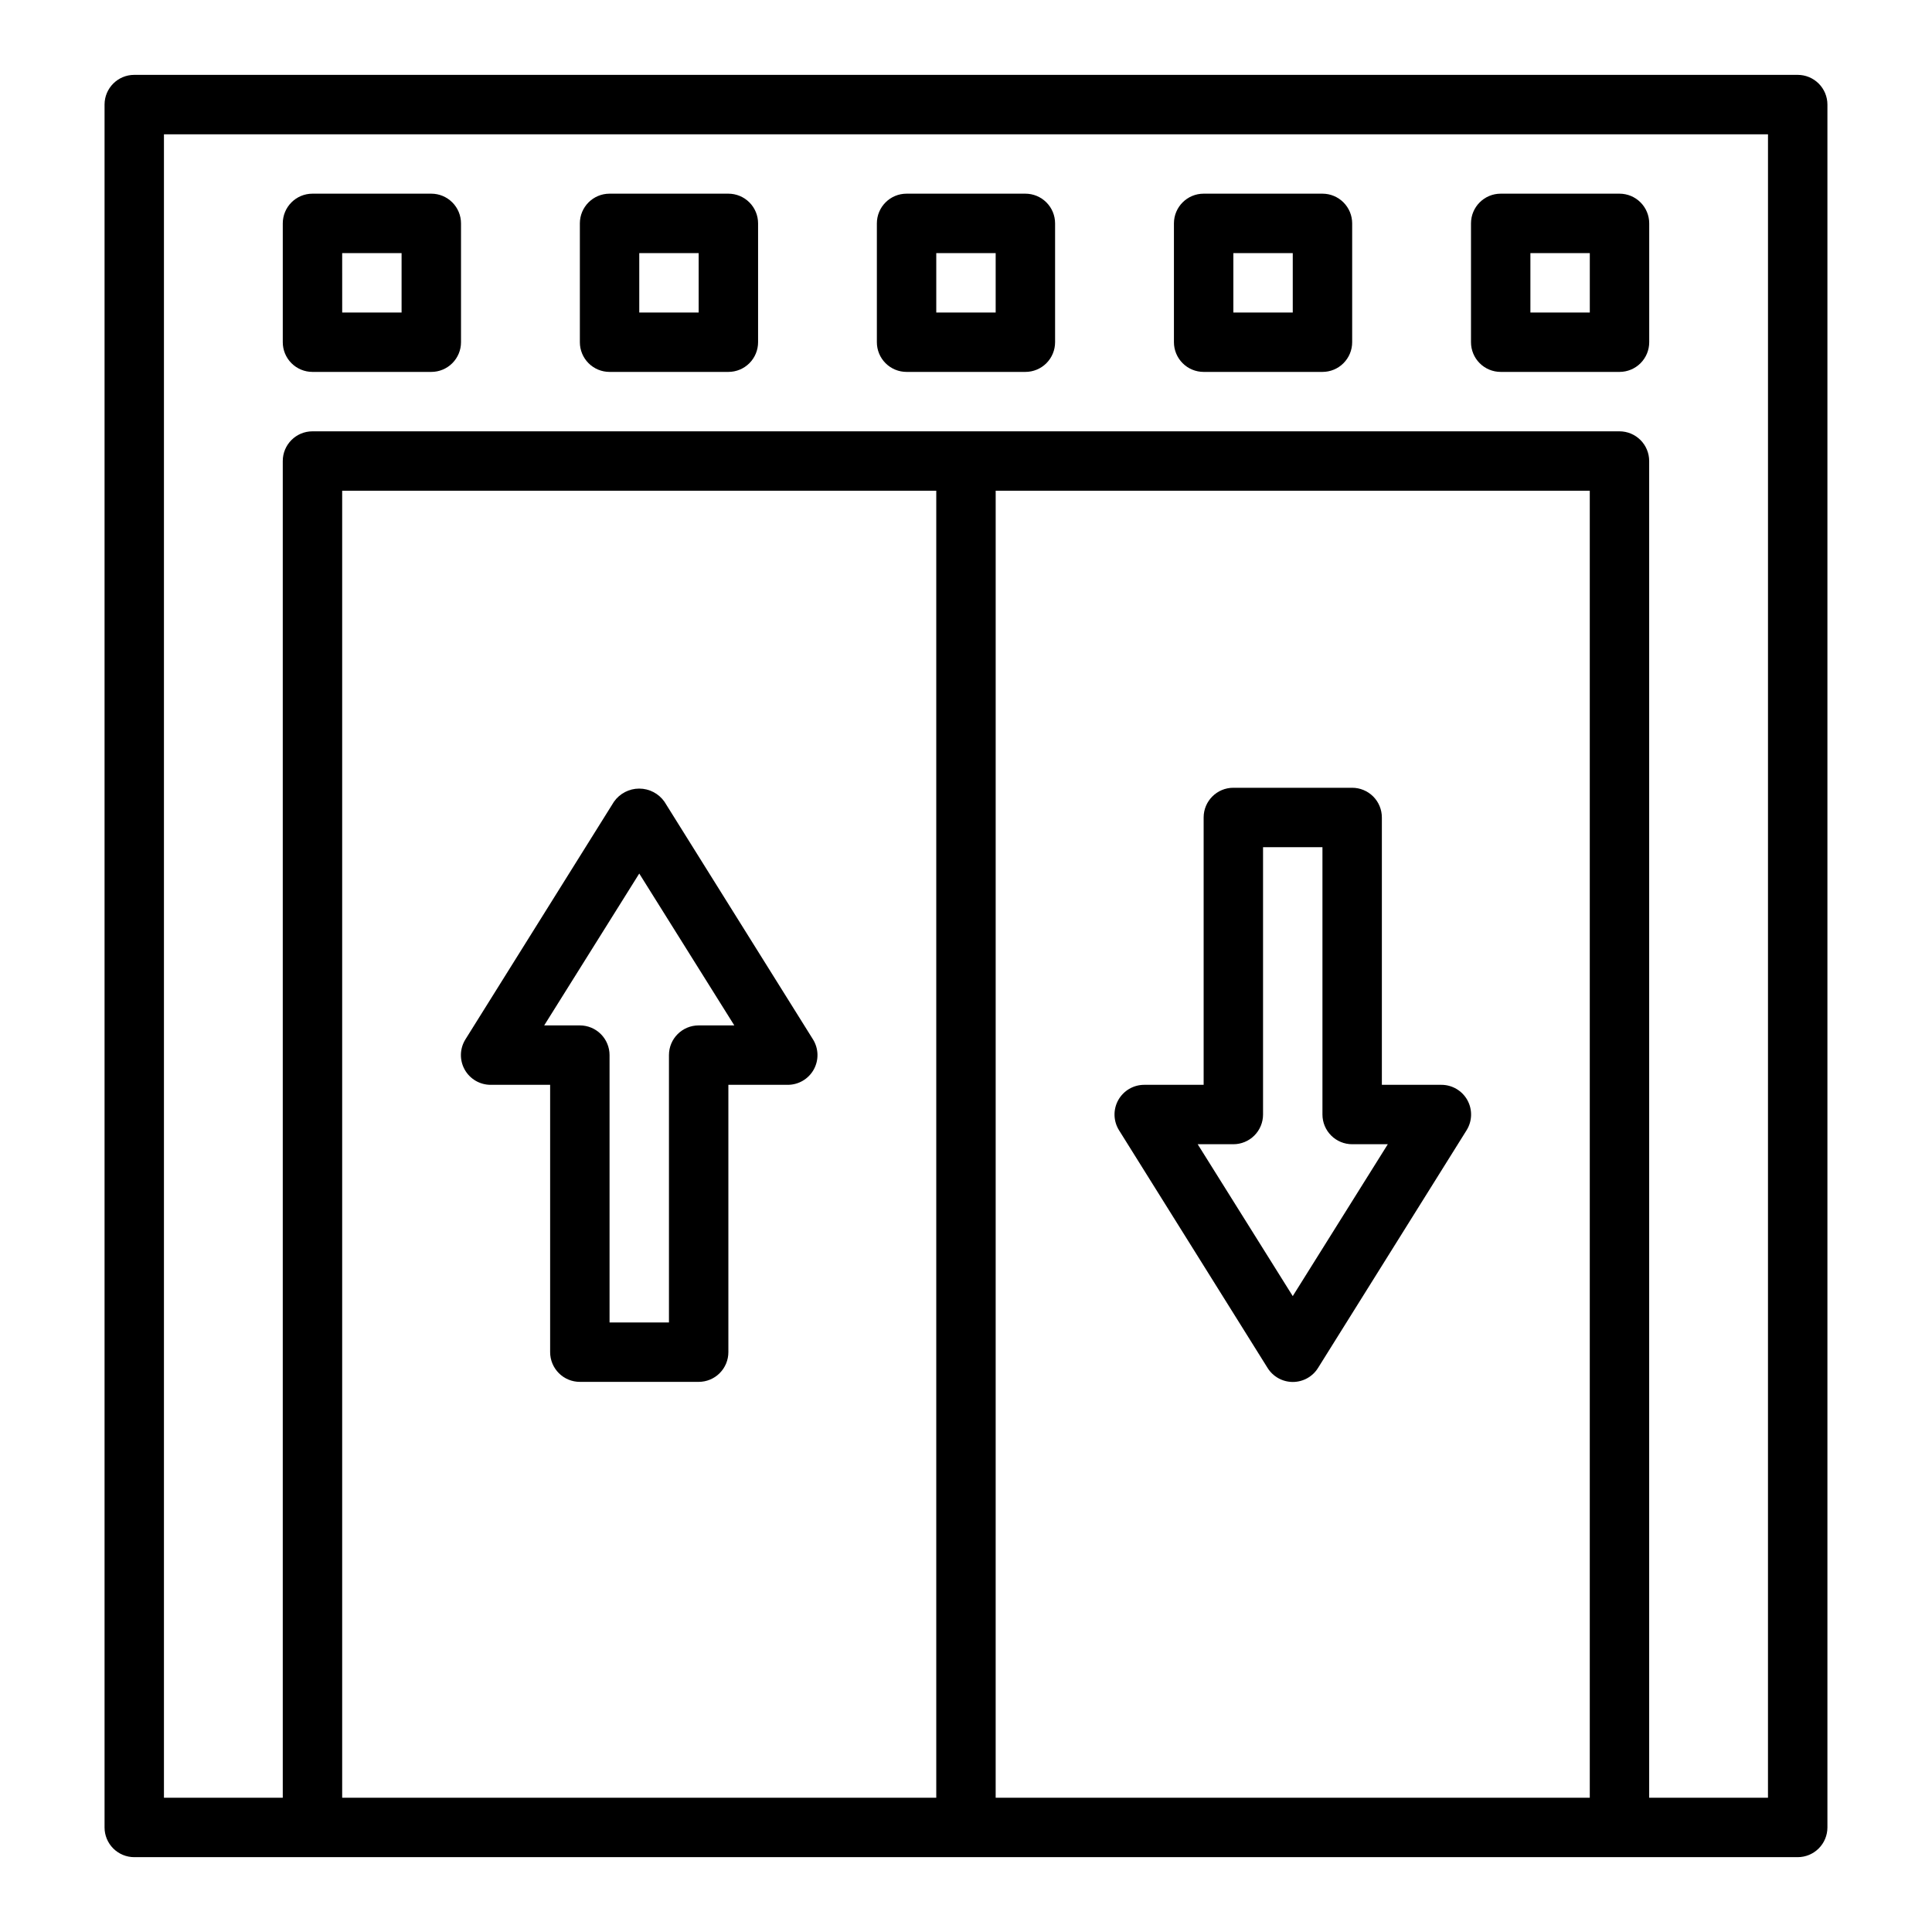
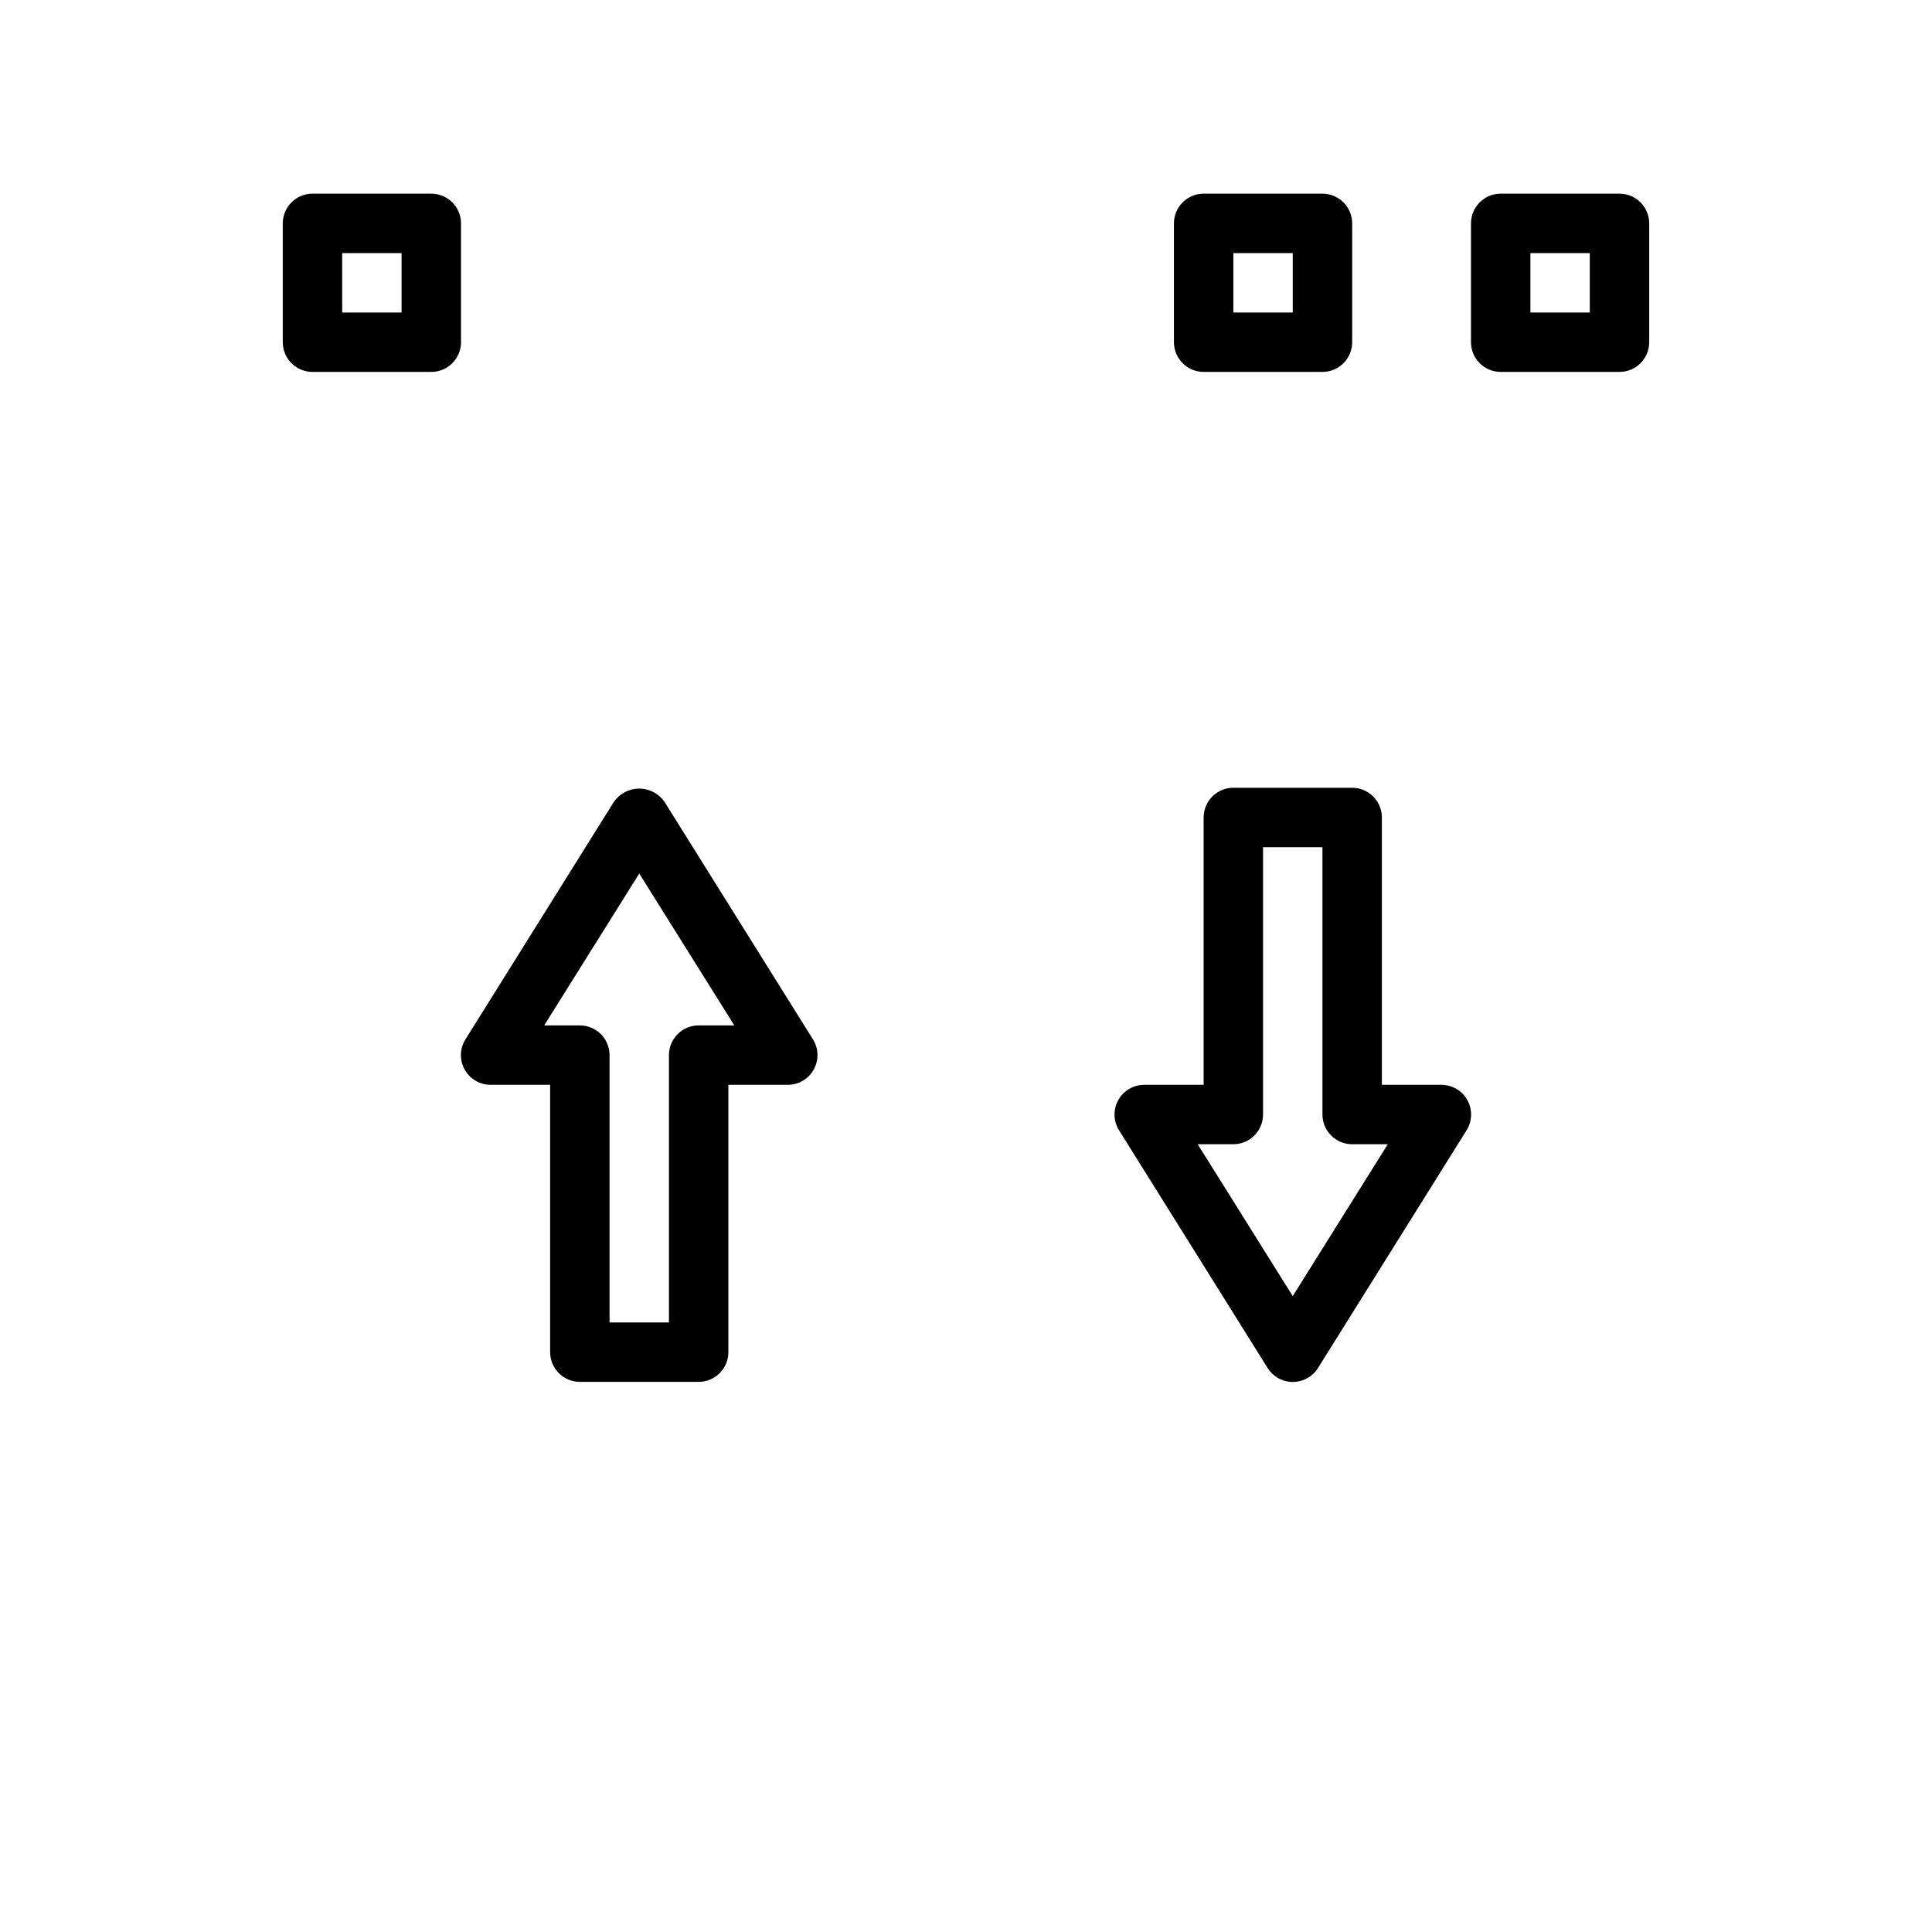
<svg xmlns="http://www.w3.org/2000/svg" fill="#000000" width="800px" height="800px" version="1.1" viewBox="144 144 512 512">
  <g>
-     <path d="m620.41 163.84h-440.83c-4.348 0-7.871 3.527-7.871 7.875v456.58c0 2.086 0.828 4.09 2.305 5.566 1.477 1.473 3.477 2.305 5.566 2.305h440.83c2.09 0 4.09-0.832 5.566-2.305 1.477-1.477 2.309-3.481 2.309-5.566v-456.58c0-2.09-0.832-4.09-2.309-5.566-1.477-1.477-3.477-2.309-5.566-2.309zm-228.29 456.58h-157.44v-346.37h157.44zm15.742 0 0.004-346.37h157.44v346.37zm204.67 0h-31.484v-354.24c0-2.09-0.828-4.09-2.305-5.566s-3.481-2.309-5.566-2.309h-346.37c-4.348 0-7.871 3.527-7.871 7.875v354.24h-31.488v-440.83h425.09z" />
    <path d="m226.81 242.56h31.488c2.09 0 4.09-0.828 5.566-2.305 1.477-1.477 2.309-3.481 2.309-5.566v-31.488c0-2.09-0.832-4.09-2.309-5.566-1.477-1.477-3.477-2.309-5.566-2.309h-31.488c-4.348 0-7.871 3.527-7.871 7.875v31.488c0 2.086 0.828 4.09 2.305 5.566 1.477 1.477 3.481 2.305 5.566 2.305zm7.871-31.488h15.742v15.742h-15.738z" />
-     <path d="m305.54 242.56h31.488c2.086 0 4.09-0.828 5.566-2.305 1.477-1.477 2.305-3.481 2.305-5.566v-31.488c0-2.09-0.828-4.09-2.305-5.566-1.477-1.477-3.481-2.309-5.566-2.309h-31.488c-4.348 0-7.871 3.527-7.871 7.875v31.488c0 2.086 0.828 4.09 2.305 5.566 1.477 1.477 3.477 2.305 5.566 2.305zm7.871-31.488h15.742v15.742h-15.742z" />
-     <path d="m384.25 242.56h31.488c2.09 0 4.09-0.828 5.566-2.305 1.477-1.477 2.305-3.481 2.305-5.566v-31.488c0-2.09-0.828-4.09-2.305-5.566-1.477-1.477-3.477-2.309-5.566-2.309h-31.488c-4.348 0-7.871 3.527-7.871 7.875v31.488c0 2.086 0.828 4.09 2.305 5.566 1.477 1.477 3.481 2.305 5.566 2.305zm7.871-31.488h15.742v15.742h-15.742z" />
    <path d="m541.7 242.56h31.488c2.086 0 4.09-0.828 5.566-2.305 1.477-1.477 2.305-3.481 2.305-5.566v-31.488c0-2.09-0.828-4.09-2.305-5.566-1.477-1.477-3.481-2.309-5.566-2.309h-31.488c-4.348 0-7.871 3.527-7.871 7.875v31.488c0 2.086 0.828 4.09 2.305 5.566 1.477 1.477 3.477 2.305 5.566 2.305zm7.871-31.488h15.742v15.742h-15.742z" />
    <path d="m462.98 242.56h31.488-0.004c2.09 0 4.094-0.828 5.566-2.305 1.477-1.477 2.309-3.481 2.309-5.566v-31.488c0-2.09-0.832-4.09-2.309-5.566-1.473-1.477-3.477-2.309-5.566-2.309h-31.484c-4.348 0-7.875 3.527-7.875 7.875v31.488c0 2.086 0.832 4.09 2.309 5.566 1.473 1.477 3.477 2.305 5.566 2.305zm7.871-31.488h15.742v15.742h-15.742z" />
    <path d="m274.05 431.49h15.742v70.848c0 2.086 0.832 4.09 2.309 5.566 1.473 1.477 3.477 2.305 5.566 2.305h31.488-0.004c2.09 0 4.094-0.828 5.566-2.305 1.477-1.477 2.309-3.481 2.309-5.566v-70.848h15.742c2.863 0 5.5-1.555 6.887-4.059 1.387-2.5 1.305-5.562-0.211-7.988l-39.359-62.977c-1.531-2.18-4.027-3.481-6.691-3.481s-5.16 1.301-6.691 3.481l-39.359 62.977c-1.52 2.434-1.598 5.496-0.203 8.004 1.395 2.504 4.043 4.055 6.91 4.043zm39.359-55.992 25.191 40.246h-9.449c-4.348 0-7.871 3.523-7.871 7.871v70.848h-15.742v-70.848c0-2.086-0.832-4.09-2.305-5.566-1.477-1.477-3.481-2.305-5.566-2.305h-9.449z" />
    <path d="m525.95 431.49h-15.742v-70.852c0-2.086-0.828-4.09-2.305-5.566-1.477-1.473-3.481-2.305-5.566-2.305h-31.488c-4.348 0-7.871 3.523-7.871 7.871v70.848l-15.746 0.004c-2.863 0-5.496 1.551-6.887 4.055-1.387 2.504-1.305 5.562 0.211 7.988l39.359 62.977c1.438 2.316 3.969 3.723 6.691 3.723 2.727 0 5.258-1.406 6.691-3.723l39.359-62.977c1.52-2.434 1.598-5.496 0.203-8.004-1.395-2.504-4.043-4.051-6.91-4.039zm-39.359 55.992-25.191-40.25h9.449c2.086 0 4.09-0.828 5.566-2.305 1.477-1.477 2.305-3.481 2.305-5.566v-70.848h15.742v70.848c0 2.086 0.832 4.09 2.309 5.566 1.477 1.477 3.477 2.305 5.566 2.305h9.445z" />
  </g>
</svg>